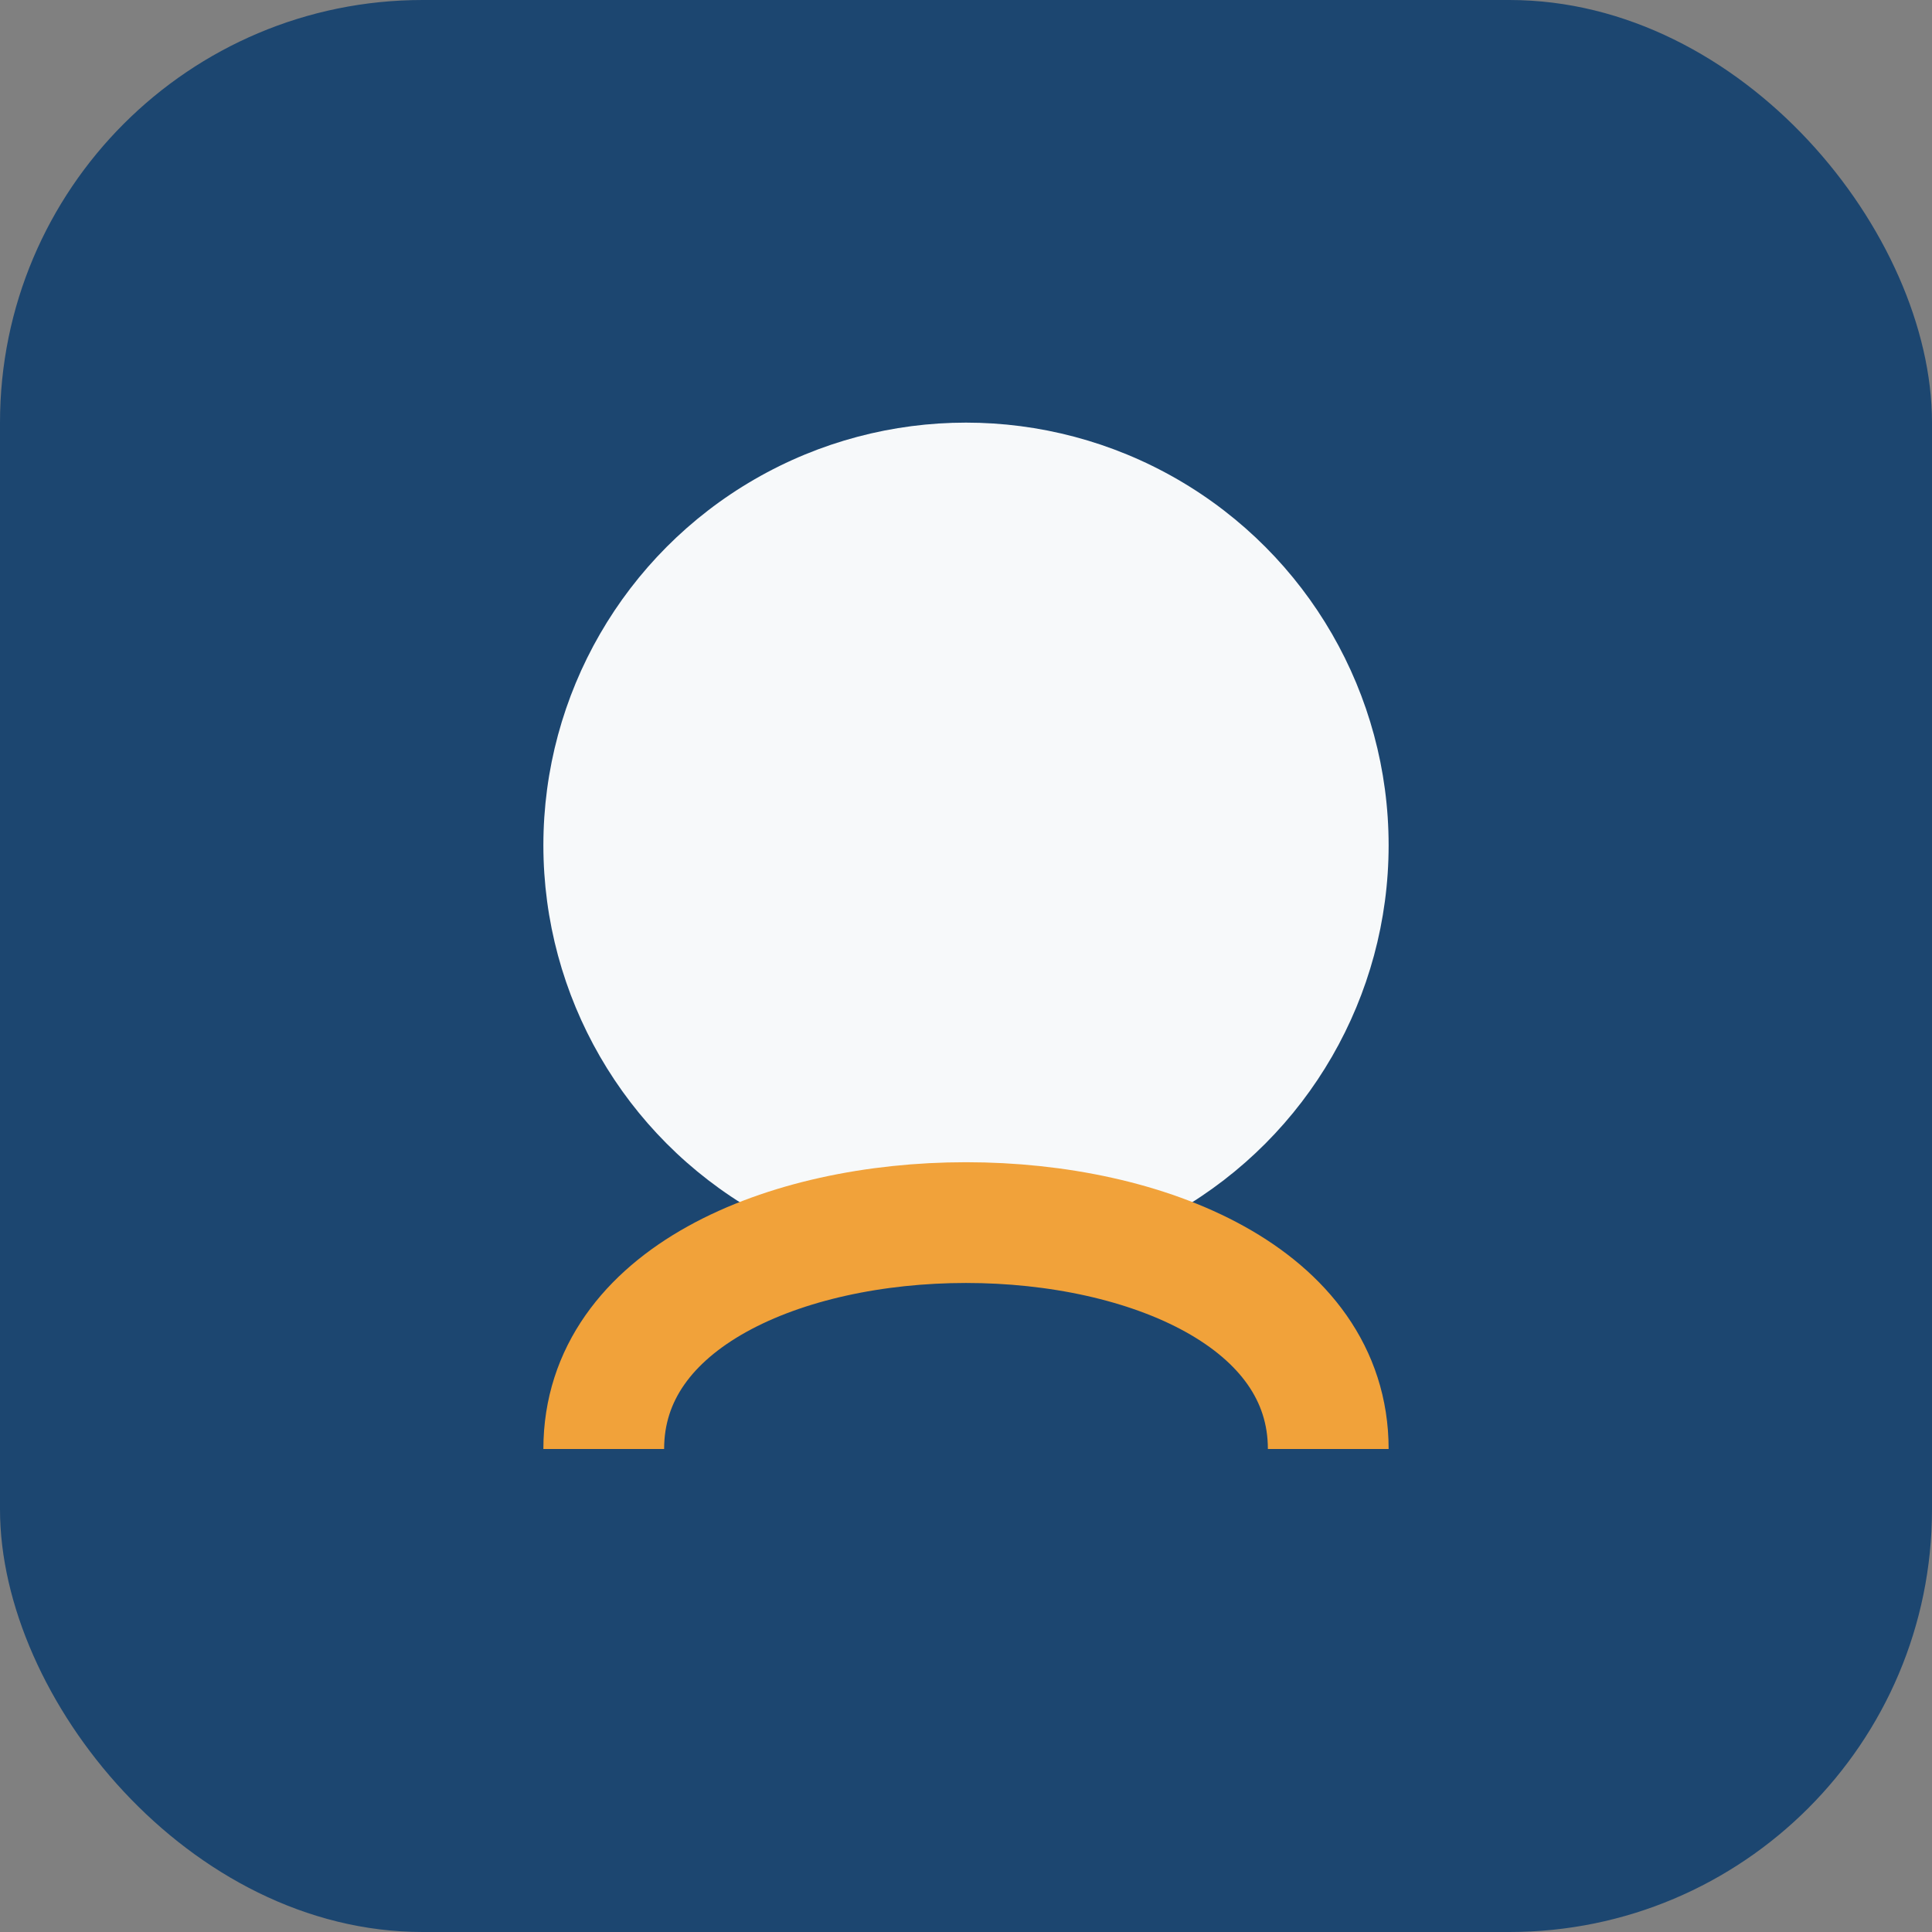
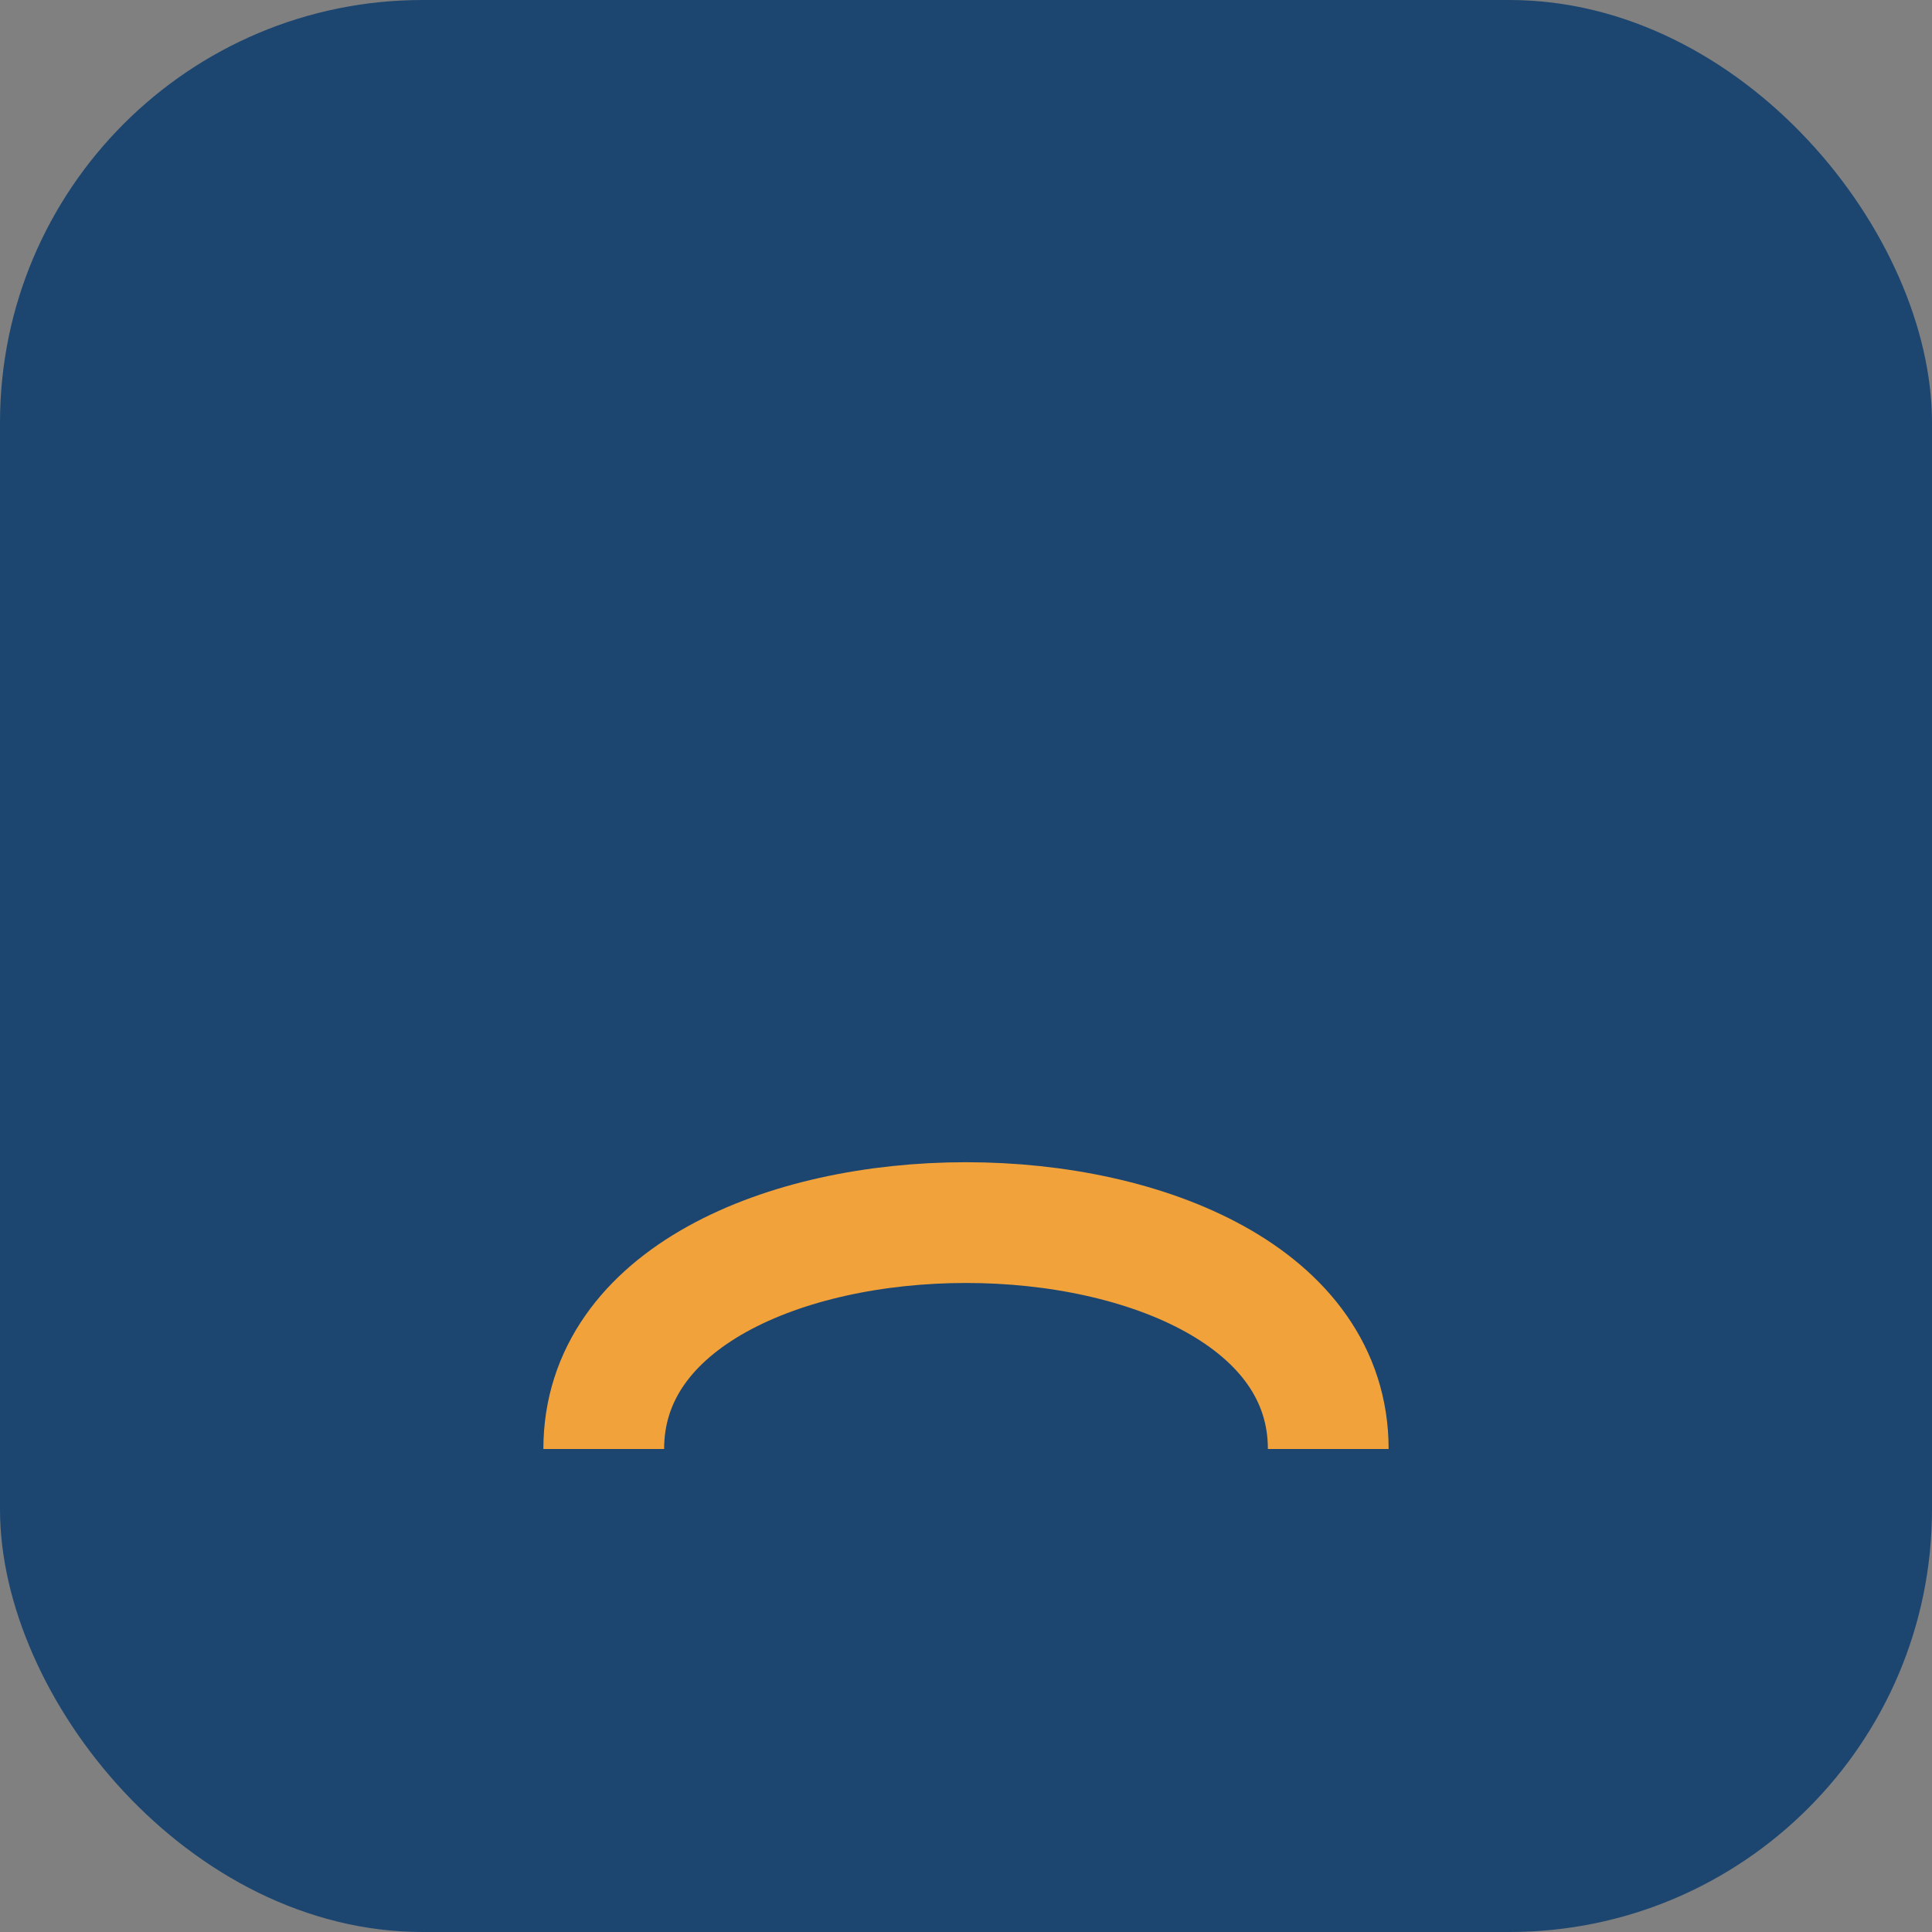
<svg xmlns="http://www.w3.org/2000/svg" width="32" height="32" viewBox="0 0 32 32">
  <rect x="0" y="0" width="32" height="32" fill="#808080" stroke="none" />
  <rect x="0" y="0" width="32" height="32" rx="7" fill="#1C4670" />
-   <circle cx="16" cy="14" r="7" fill="#F7F9FA" />
  <path d="M10 24c0-5 12-5 12 0" fill="none" stroke="#F1A23A" stroke-width="2" />
</svg>